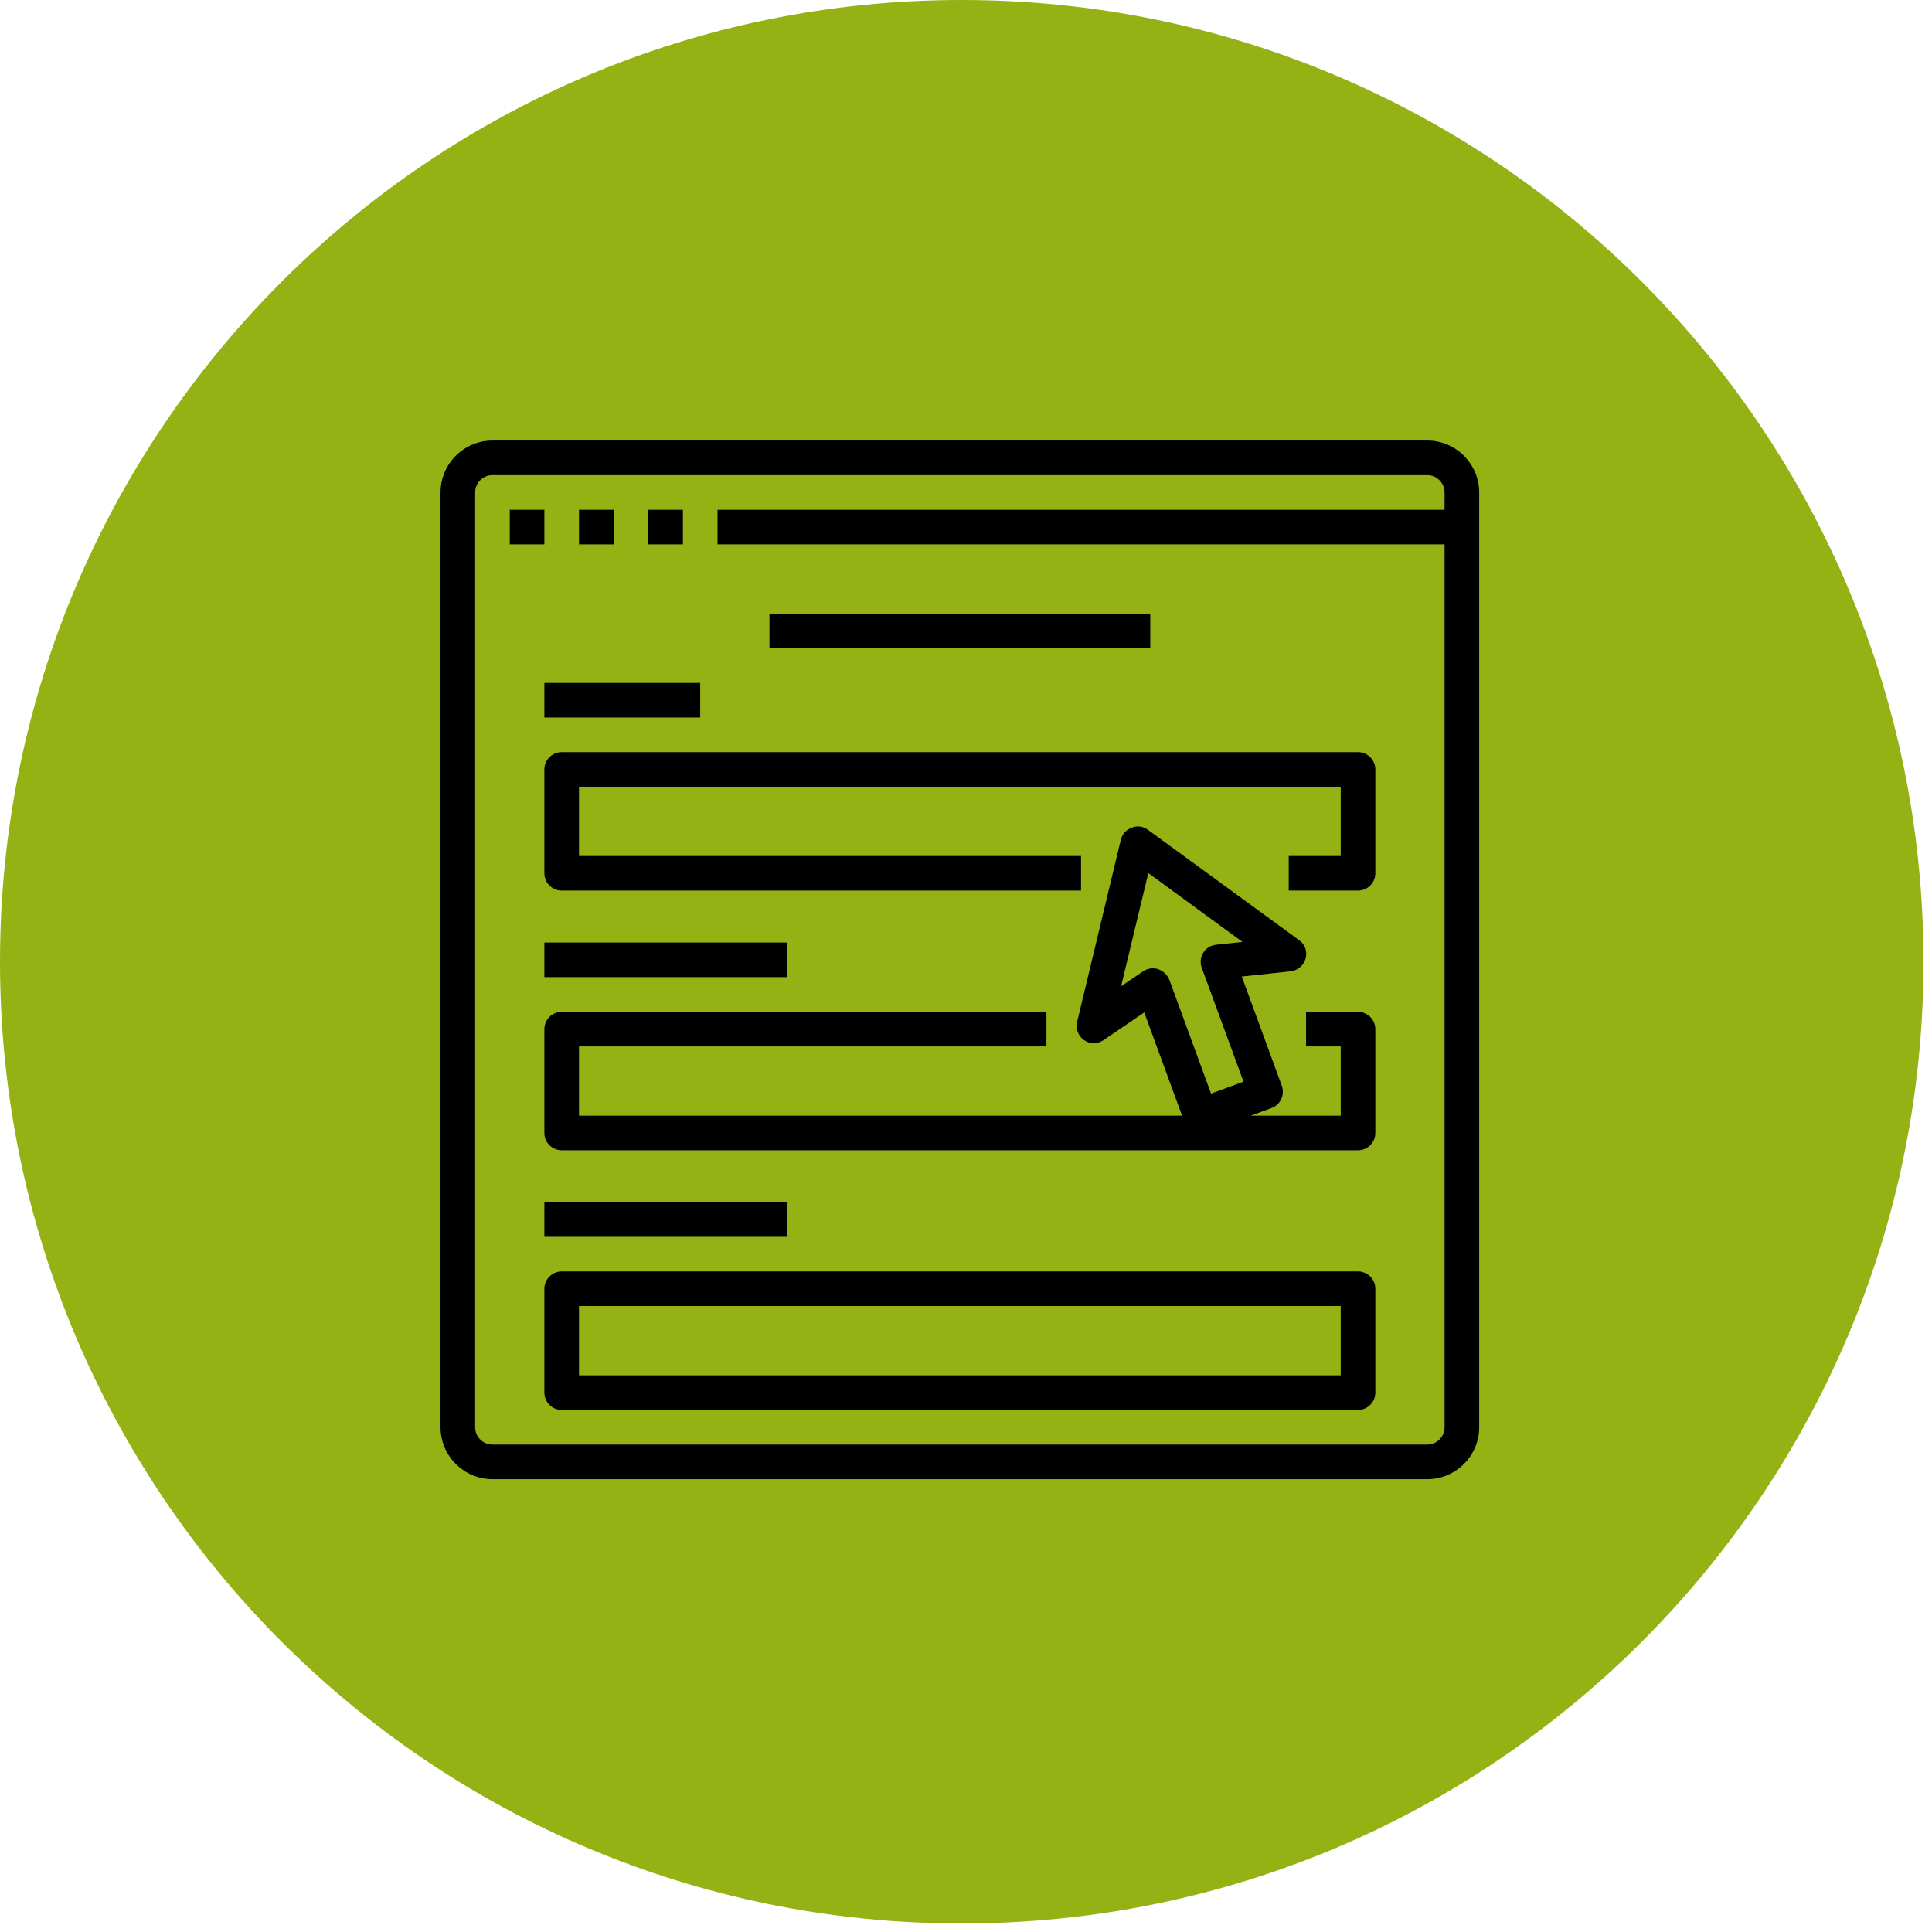
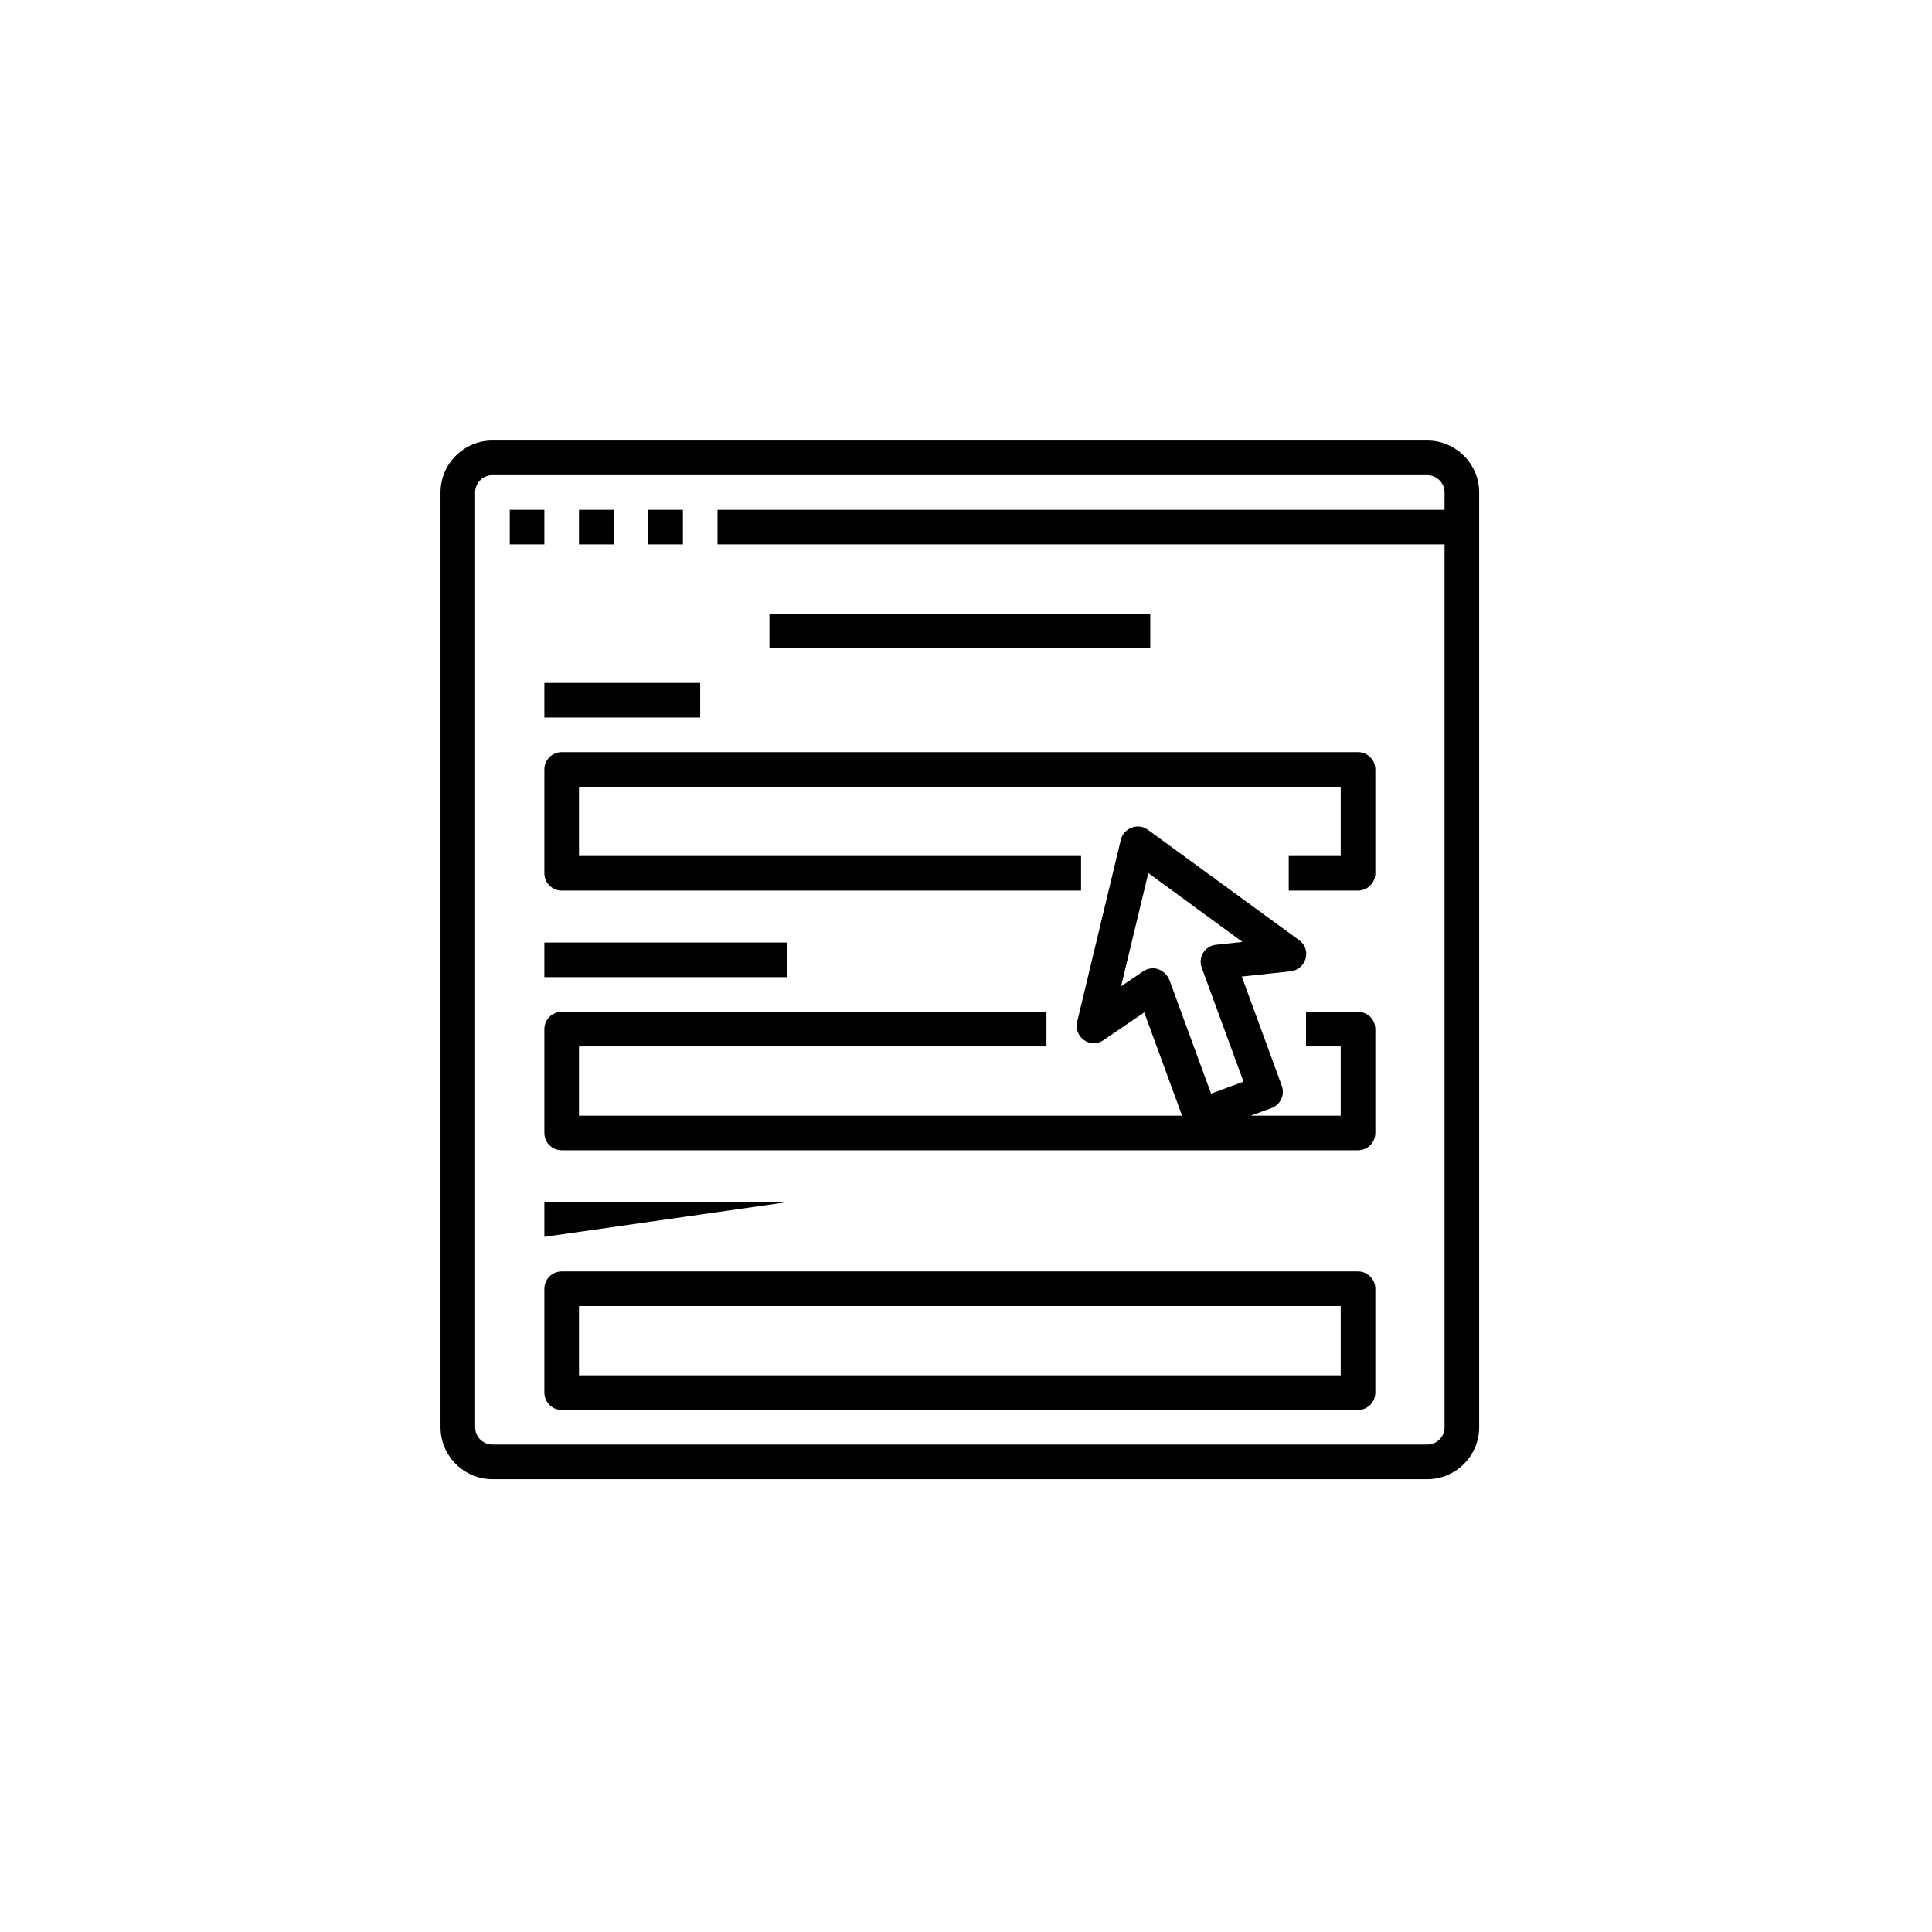
<svg xmlns="http://www.w3.org/2000/svg" width="150" zoomAndPan="magnify" viewBox="0 0 112.5 112.5" height="150" preserveAspectRatio="xMidYMid meet" version="1.0">
  <defs>
    <clipPath id="0a74cb44ce">
      <path d="M 0 0 L 112.004 0 L 112.004 112.004 L 0 112.004 Z M 0 0 " clip-rule="nonzero" />
    </clipPath>
    <clipPath id="8800768bc4">
-       <path d="M 56 0 C 25.074 0 0 25.074 0 56 C 0 86.93 25.074 112.004 56 112.004 C 86.93 112.004 112.004 86.93 112.004 56 C 112.004 25.074 86.93 0 56 0 Z M 56 0 " clip-rule="nonzero" />
-     </clipPath>
+       </clipPath>
    <clipPath id="aa56673a09">
      <path d="M 0 0 L 112.004 0 L 112.004 112.004 L 0 112.004 Z M 0 0 " clip-rule="nonzero" />
    </clipPath>
    <clipPath id="7189dfa744">
      <path d="M 56 0 C 25.074 0 0 25.074 0 56 C 0 86.93 25.074 112.004 56 112.004 C 86.93 112.004 112.004 86.93 112.004 56 C 112.004 25.074 86.93 0 56 0 Z M 56 0 " clip-rule="nonzero" />
    </clipPath>
    <clipPath id="39295da3d1">
      <rect x="0" width="113" y="0" height="113" />
    </clipPath>
    <clipPath id="194a3b6958">
      <path d="M 25.652 25.652 L 86.133 25.652 L 86.133 86.133 L 25.652 86.133 Z M 25.652 25.652 " clip-rule="nonzero" />
    </clipPath>
  </defs>
  <g clip-path="url(#0a74cb44ce)">
    <g clip-path="url(#8800768bc4)">
      <g transform="matrix(1, 0, 0, 1, 0, -0)">
        <g clip-path="url(#39295da3d1)">
          <g clip-path="url(#aa56673a09)">
            <g clip-path="url(#7189dfa744)">
              <path fill="#94b214" d="M 0 0 L 112.004 0 L 112.004 112.004 L 0 112.004 Z M 0 0 " fill-opacity="1" fill-rule="nonzero" />
            </g>
          </g>
        </g>
      </g>
    </g>
  </g>
  <path fill="#000000" d="M 29.684 29.684 L 31.699 29.684 L 31.699 31.699 L 29.684 31.699 Z M 29.684 29.684 " fill-opacity="1" fill-rule="nonzero" />
  <path fill="#000000" d="M 33.715 29.684 L 35.73 29.684 L 35.73 31.699 L 33.715 31.699 Z M 33.715 29.684 " fill-opacity="1" fill-rule="nonzero" />
  <path fill="#000000" d="M 37.746 29.684 L 39.766 29.684 L 39.766 31.699 L 37.746 31.699 Z M 37.746 29.684 " fill-opacity="1" fill-rule="nonzero" />
  <g clip-path="url(#194a3b6958)">
    <path fill="#000000" d="M 83.109 25.652 L 28.676 25.652 C 27.012 25.652 25.652 27.012 25.652 28.676 L 25.652 83.109 C 25.652 84.773 27.012 86.133 28.676 86.133 L 83.109 86.133 C 84.773 86.133 86.133 84.773 86.133 83.109 L 86.133 28.676 C 86.133 27.012 84.773 25.652 83.109 25.652 Z M 84.117 29.684 L 41.781 29.684 L 41.781 31.699 L 84.117 31.699 L 84.117 83.109 C 84.117 83.664 83.664 84.117 83.109 84.117 L 28.676 84.117 C 28.121 84.117 27.668 83.664 27.668 83.109 L 27.668 28.676 C 27.668 28.121 28.121 27.668 28.676 27.668 L 83.109 27.668 C 83.664 27.668 84.117 28.121 84.117 28.676 Z M 84.117 29.684 " fill-opacity="1" fill-rule="nonzero" />
  </g>
  <path fill="#000000" d="M 44.805 35.73 L 66.98 35.73 L 66.98 37.746 L 44.805 37.746 Z M 44.805 35.73 " fill-opacity="1" fill-rule="nonzero" />
  <path fill="#000000" d="M 31.699 44.805 L 31.699 50.852 C 31.699 51.406 32.152 51.859 32.707 51.859 L 62.949 51.859 L 62.949 49.844 L 33.715 49.844 L 33.715 45.812 L 78.07 45.812 L 78.07 49.844 L 75.043 49.844 L 75.043 51.859 L 79.078 51.859 C 79.633 51.859 80.086 51.406 80.086 50.852 L 80.086 44.805 C 80.086 44.25 79.633 43.797 79.078 43.797 L 32.707 43.797 C 32.152 43.797 31.699 44.25 31.699 44.805 Z M 31.699 44.805 " fill-opacity="1" fill-rule="nonzero" />
  <path fill="#000000" d="M 31.699 39.766 L 40.773 39.766 L 40.773 41.781 L 31.699 41.781 Z M 31.699 39.766 " fill-opacity="1" fill-rule="nonzero" />
  <path fill="#000000" d="M 31.699 54.883 L 45.812 54.883 L 45.812 56.898 L 31.699 56.898 Z M 31.699 54.883 " fill-opacity="1" fill-rule="nonzero" />
  <path fill="#000000" d="M 79.078 58.918 L 76.051 58.918 L 76.051 60.934 L 78.07 60.934 L 78.07 64.965 L 72.828 64.965 L 74.035 64.523 C 74.555 64.336 74.832 63.754 74.641 63.227 L 72.309 56.863 L 75.156 56.559 C 75.574 56.508 75.914 56.219 76.027 55.816 C 76.141 55.414 75.988 54.984 75.648 54.746 L 66.844 48.32 C 66.566 48.117 66.211 48.066 65.898 48.195 C 65.582 48.309 65.344 48.57 65.266 48.898 L 62.723 59.496 C 62.621 59.898 62.785 60.328 63.125 60.566 C 63.465 60.805 63.918 60.805 64.258 60.566 L 66.629 58.953 L 68.832 64.965 L 33.715 64.965 L 33.715 60.934 L 60.934 60.934 L 60.934 58.918 L 32.707 58.918 C 32.152 58.918 31.699 59.371 31.699 59.926 L 31.699 65.973 C 31.699 66.527 32.152 66.98 32.707 66.98 L 79.078 66.98 C 79.633 66.98 80.086 66.527 80.086 65.973 L 80.086 59.926 C 80.086 59.371 79.633 58.918 79.078 58.918 Z M 67.434 56.434 C 67.332 56.395 67.234 56.383 67.133 56.383 C 66.93 56.383 66.727 56.445 66.566 56.559 L 65.281 57.43 L 66.867 50.84 L 72.348 54.848 L 70.812 55.012 C 70.496 55.047 70.23 55.211 70.066 55.477 C 69.902 55.742 69.867 56.07 69.98 56.359 L 72.41 62.984 L 70.52 63.68 L 68.09 57.051 C 67.965 56.762 67.738 56.535 67.434 56.434 Z M 67.434 56.434 " fill-opacity="1" fill-rule="nonzero" />
-   <path fill="#000000" d="M 31.699 70.004 L 45.812 70.004 L 45.812 72.02 L 31.699 72.02 Z M 31.699 70.004 " fill-opacity="1" fill-rule="nonzero" />
+   <path fill="#000000" d="M 31.699 70.004 L 45.812 70.004 L 31.699 72.02 Z M 31.699 70.004 " fill-opacity="1" fill-rule="nonzero" />
  <path fill="#000000" d="M 79.078 74.035 L 32.707 74.035 C 32.152 74.035 31.699 74.492 31.699 75.043 L 31.699 81.094 C 31.699 81.648 32.152 82.102 32.707 82.102 L 79.078 82.102 C 79.633 82.102 80.086 81.648 80.086 81.094 L 80.086 75.043 C 80.086 74.492 79.633 74.035 79.078 74.035 Z M 78.07 80.086 L 33.715 80.086 L 33.715 76.051 L 78.07 76.051 Z M 78.07 80.086 " fill-opacity="1" fill-rule="nonzero" />
</svg>